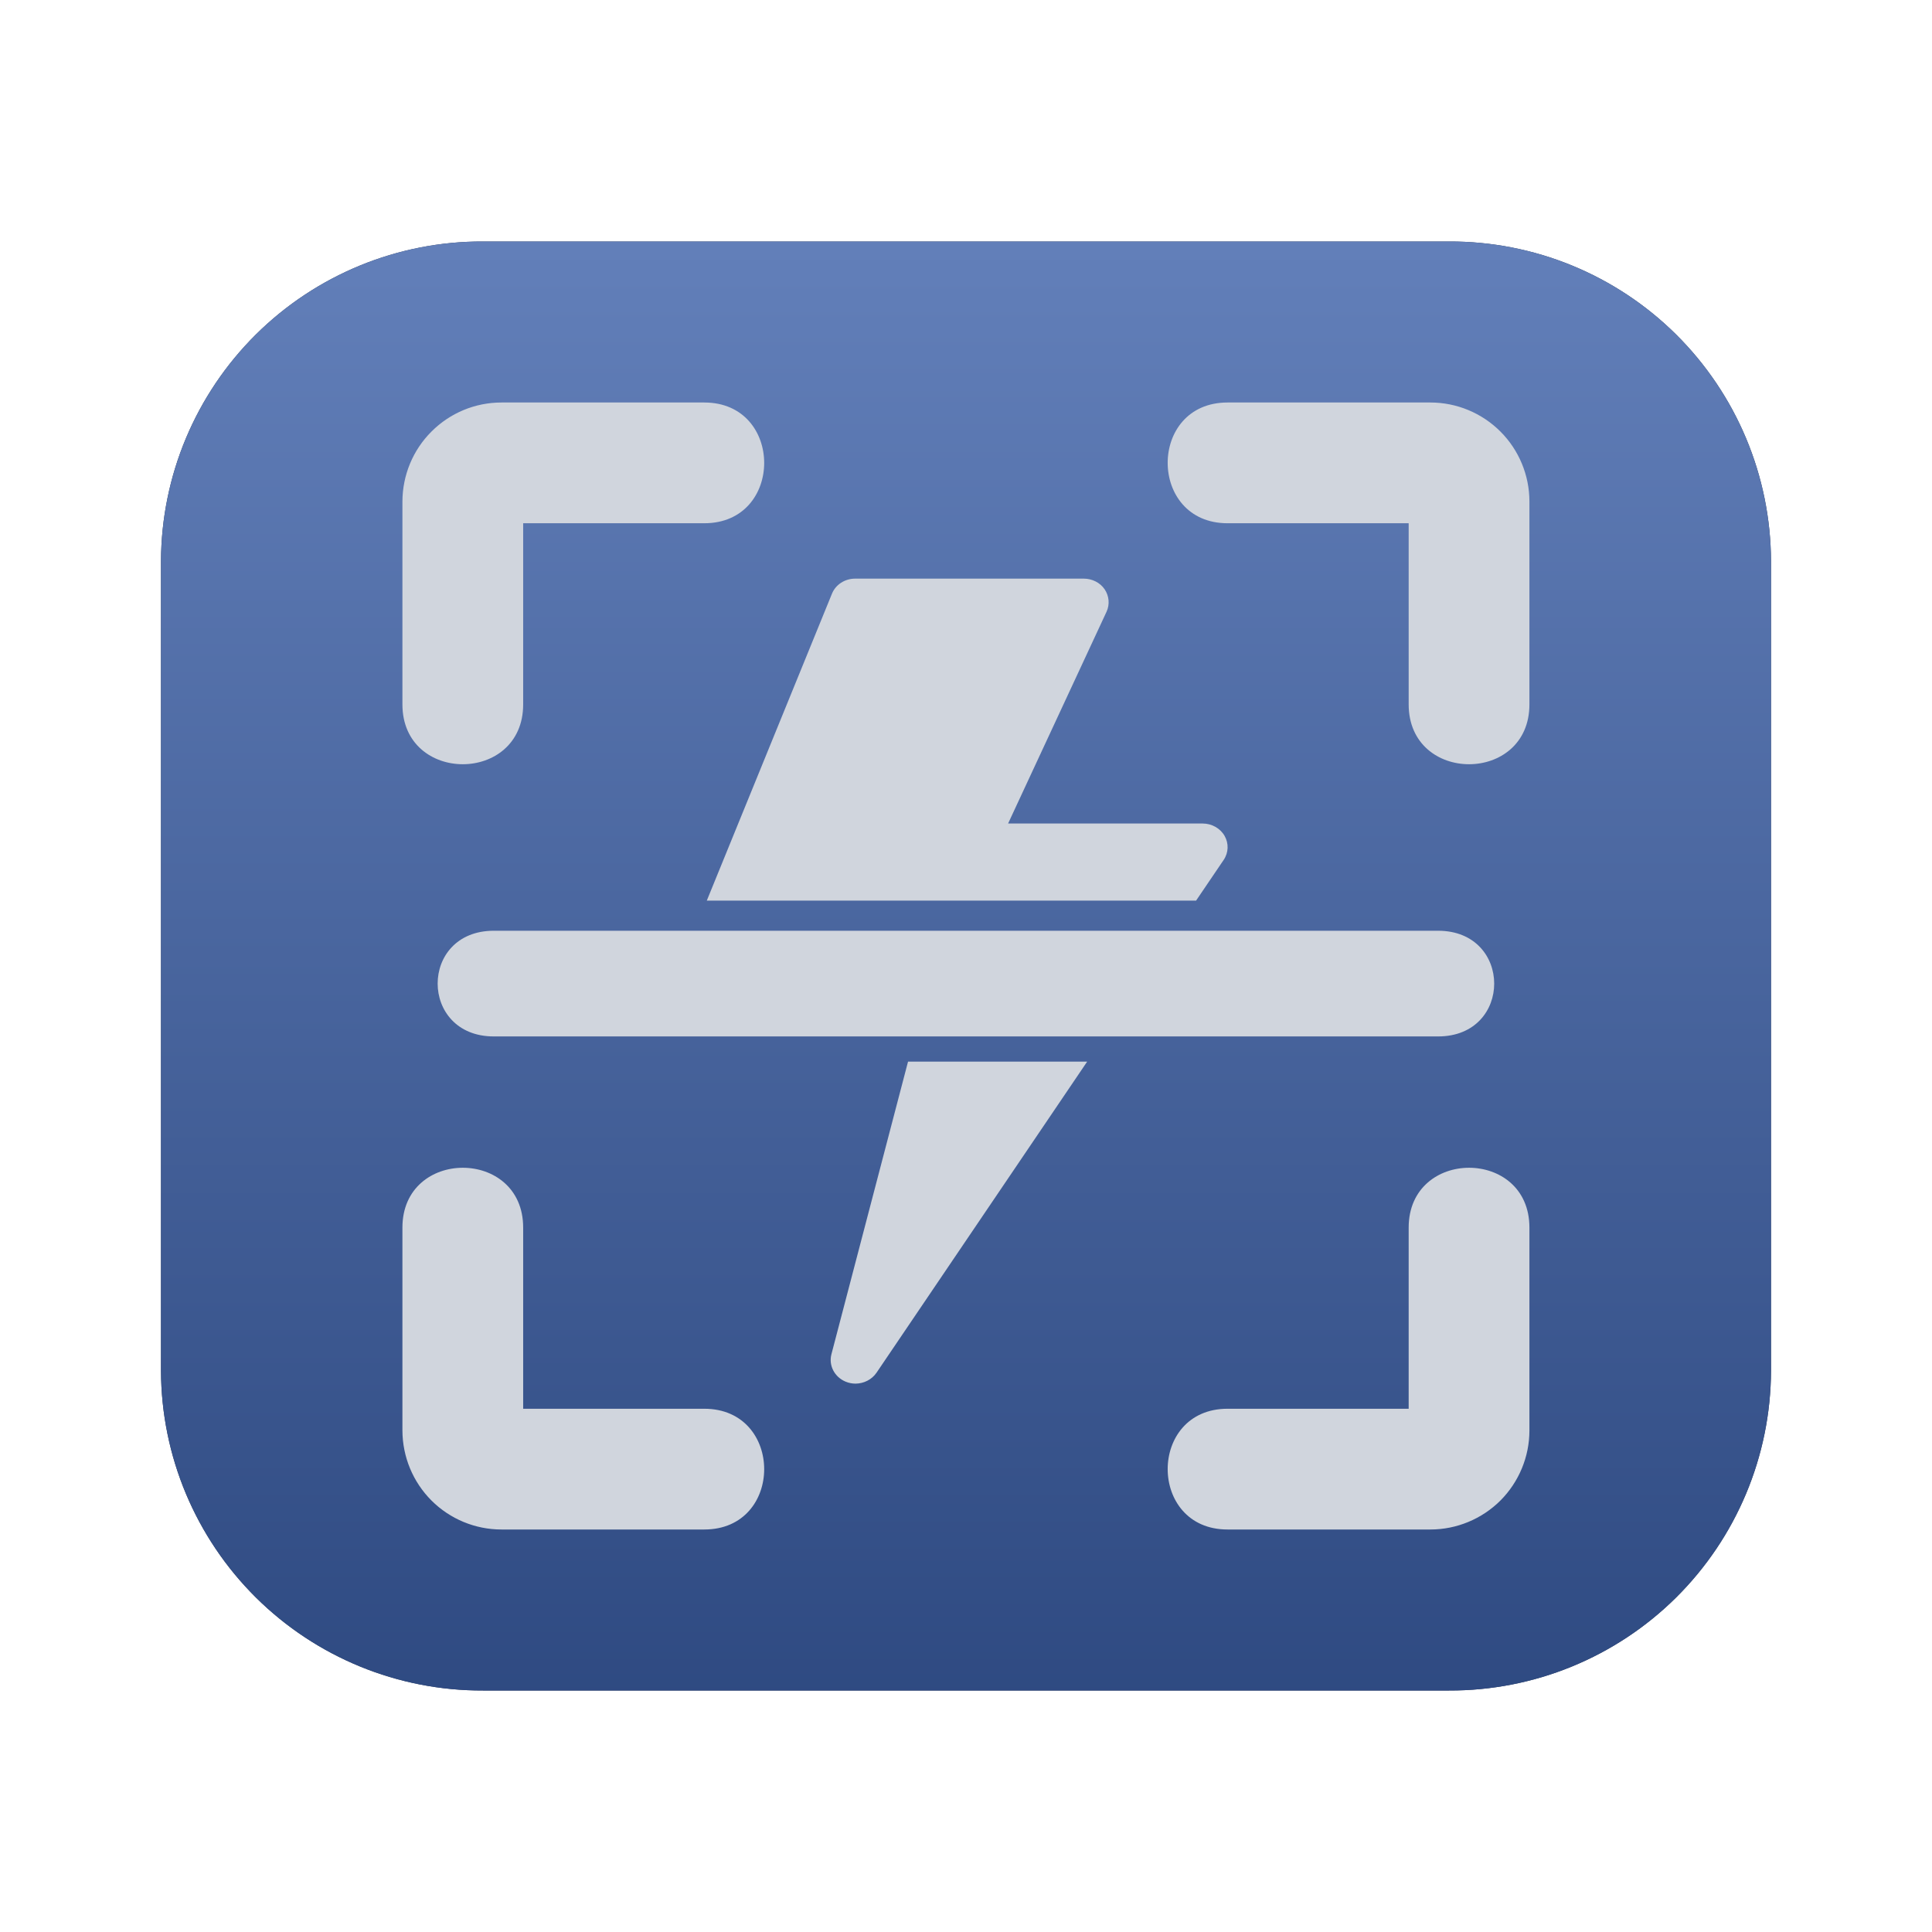
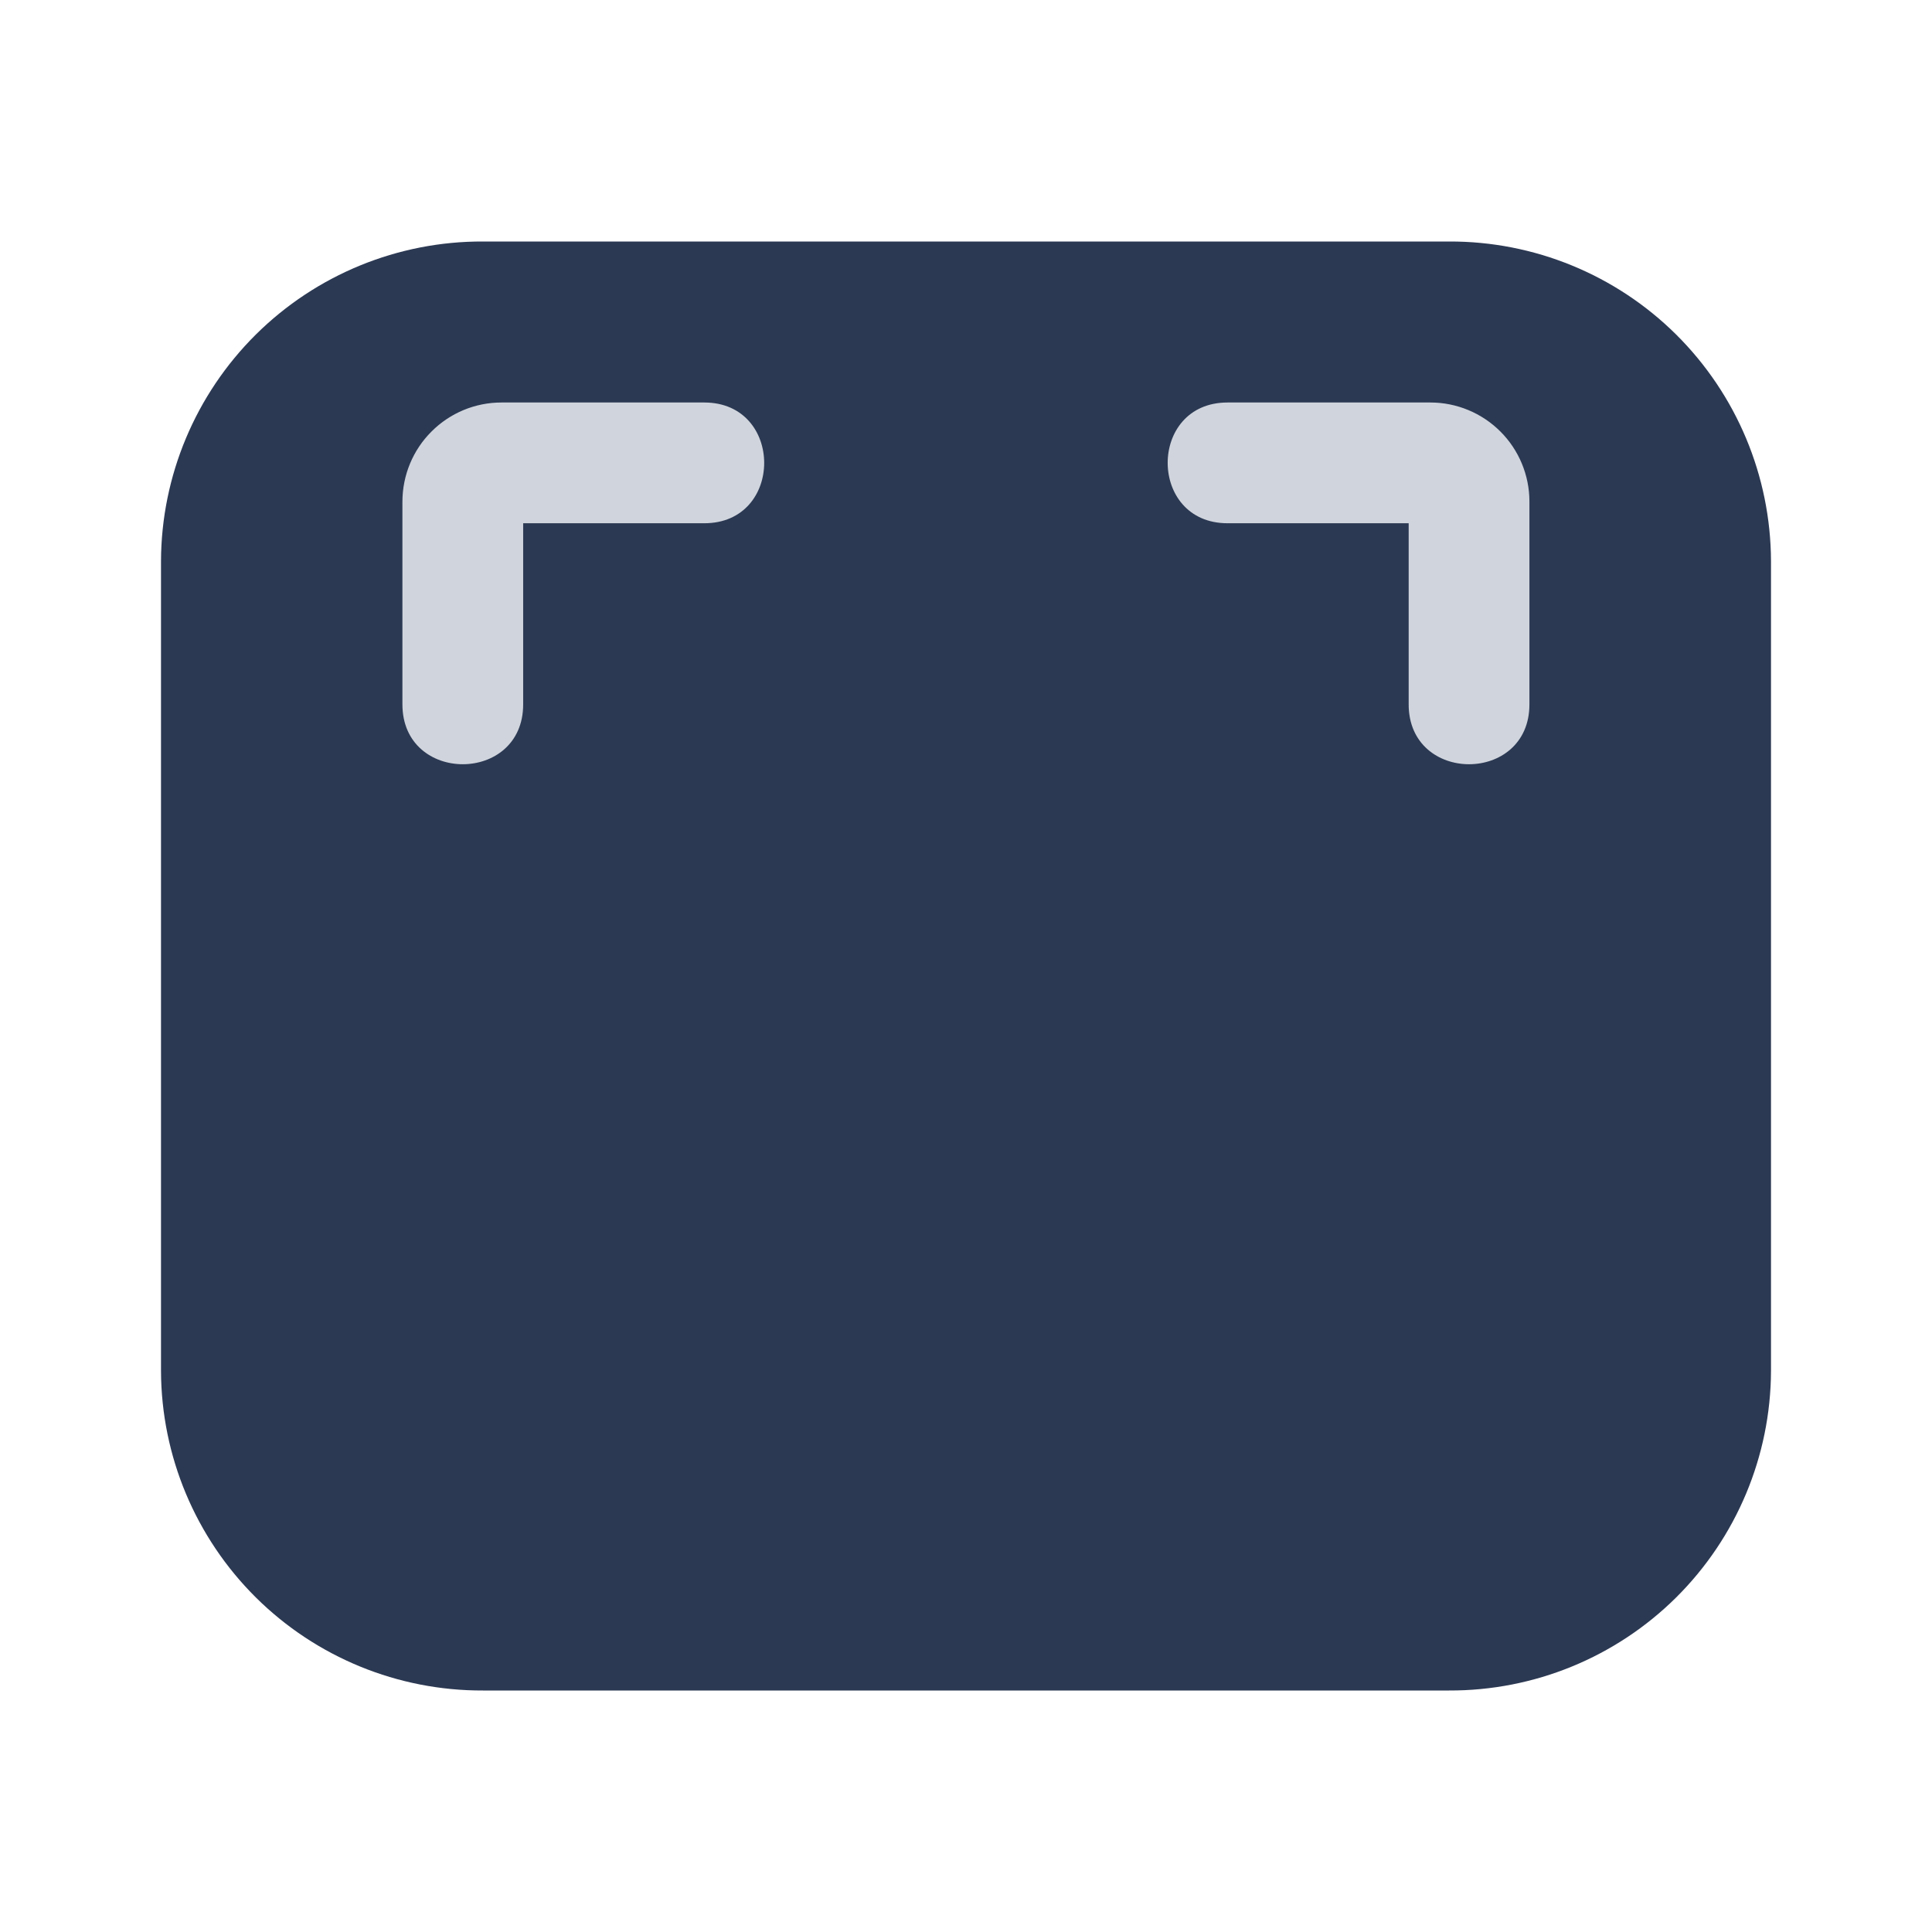
<svg xmlns="http://www.w3.org/2000/svg" width="24" height="24" viewBox="0 0 24 24" fill="none">
  <path d="M22 6.969V17.031C21.996 18.088 21.572 19.099 20.822 19.844C20.072 20.588 19.057 21.004 18 21H6C4.943 21.004 3.928 20.588 3.178 19.844C2.428 19.099 2.004 18.088 2 17.031V6.969C2.004 5.912 2.428 4.901 3.178 4.156C3.928 3.412 4.943 2.996 6 3H18C19.057 2.996 20.072 3.412 20.822 4.156C21.572 4.901 21.996 5.912 22 6.969Z" fill="#2C3953" />
-   <path d="M22 6.969V17.031C21.996 18.088 21.572 19.099 20.822 19.844C20.072 20.588 19.057 21.004 18 21H6C4.943 21.004 3.928 20.588 3.178 19.844C2.428 19.099 2.004 18.088 2 17.031V6.969C2.004 5.912 2.428 4.901 3.178 4.156C3.928 3.412 4.943 2.996 6 3H18C19.057 2.996 20.072 3.412 20.822 4.156C21.572 4.901 21.996 5.912 22 6.969Z" fill="url(#paint0_linear_17734_20049)" />
  <path d="M17.499 8.75V6.5H15.249C14.258 6.5 14.257 5 15.249 5H17.769C18.095 5 18.408 5.13 18.639 5.361C18.869 5.591 18.999 5.904 18.999 6.23V8.75C18.999 9.741 17.499 9.742 17.499 8.75Z" fill="#D0D5DD" />
  <path d="M4.999 8.75V6.23C5 5.904 5.129 5.591 5.36 5.361C5.59 5.13 5.903 5 6.229 5H8.749C9.74 5 9.742 6.5 8.749 6.5H6.499V8.75C6.499 9.741 4.999 9.742 4.999 8.75Z" fill="#D0D5DD" />
-   <path d="M17.769 19H15.249C14.258 19 14.257 17.5 15.249 17.5H17.499V15.25C17.499 14.259 18.999 14.258 18.999 15.25V17.77C18.999 18.096 18.869 18.409 18.639 18.64C18.408 18.87 18.095 19 17.769 19Z" fill="#D0D5DD" />
-   <path d="M8.749 19H6.229C5.903 19 5.59 18.87 5.36 18.64C5.129 18.409 5 18.096 4.999 17.77V15.25C4.999 14.259 6.499 14.258 6.499 15.25V17.5H8.749C9.74 17.5 9.742 19 8.749 19Z" fill="#D0D5DD" />
-   <path d="M10.888 17.053C10.829 17.139 10.73 17.187 10.628 17.188C10.587 17.188 10.545 17.18 10.506 17.164C10.367 17.107 10.292 16.963 10.328 16.824L11.28 13.188H13.505L10.888 17.053ZM13.463 7.188C13.567 7.188 13.665 7.237 13.722 7.32C13.778 7.403 13.788 7.508 13.746 7.599L12.523 10.23H14.94C15.053 10.23 15.158 10.289 15.212 10.383C15.266 10.477 15.262 10.592 15.201 10.682L14.858 11.188H8.78L10.335 7.375C10.381 7.262 10.495 7.188 10.623 7.188H13.463Z" fill="#D0D5DD" />
-   <path d="M17.864 12.875H6.135C5.205 12.875 5.203 11.562 6.135 11.562H17.864C18.793 11.562 18.795 12.875 17.864 12.875Z" fill="#D0D5DD" />
  <defs>
    <linearGradient id="paint0_linear_17734_20049" x1="12" y1="26.232" x2="12" y2="3.062" gradientUnits="userSpaceOnUse">
      <stop stop-color="#203B72" />
      <stop offset="1" stop-color="#627FB9" />
    </linearGradient>
  </defs>
</svg>